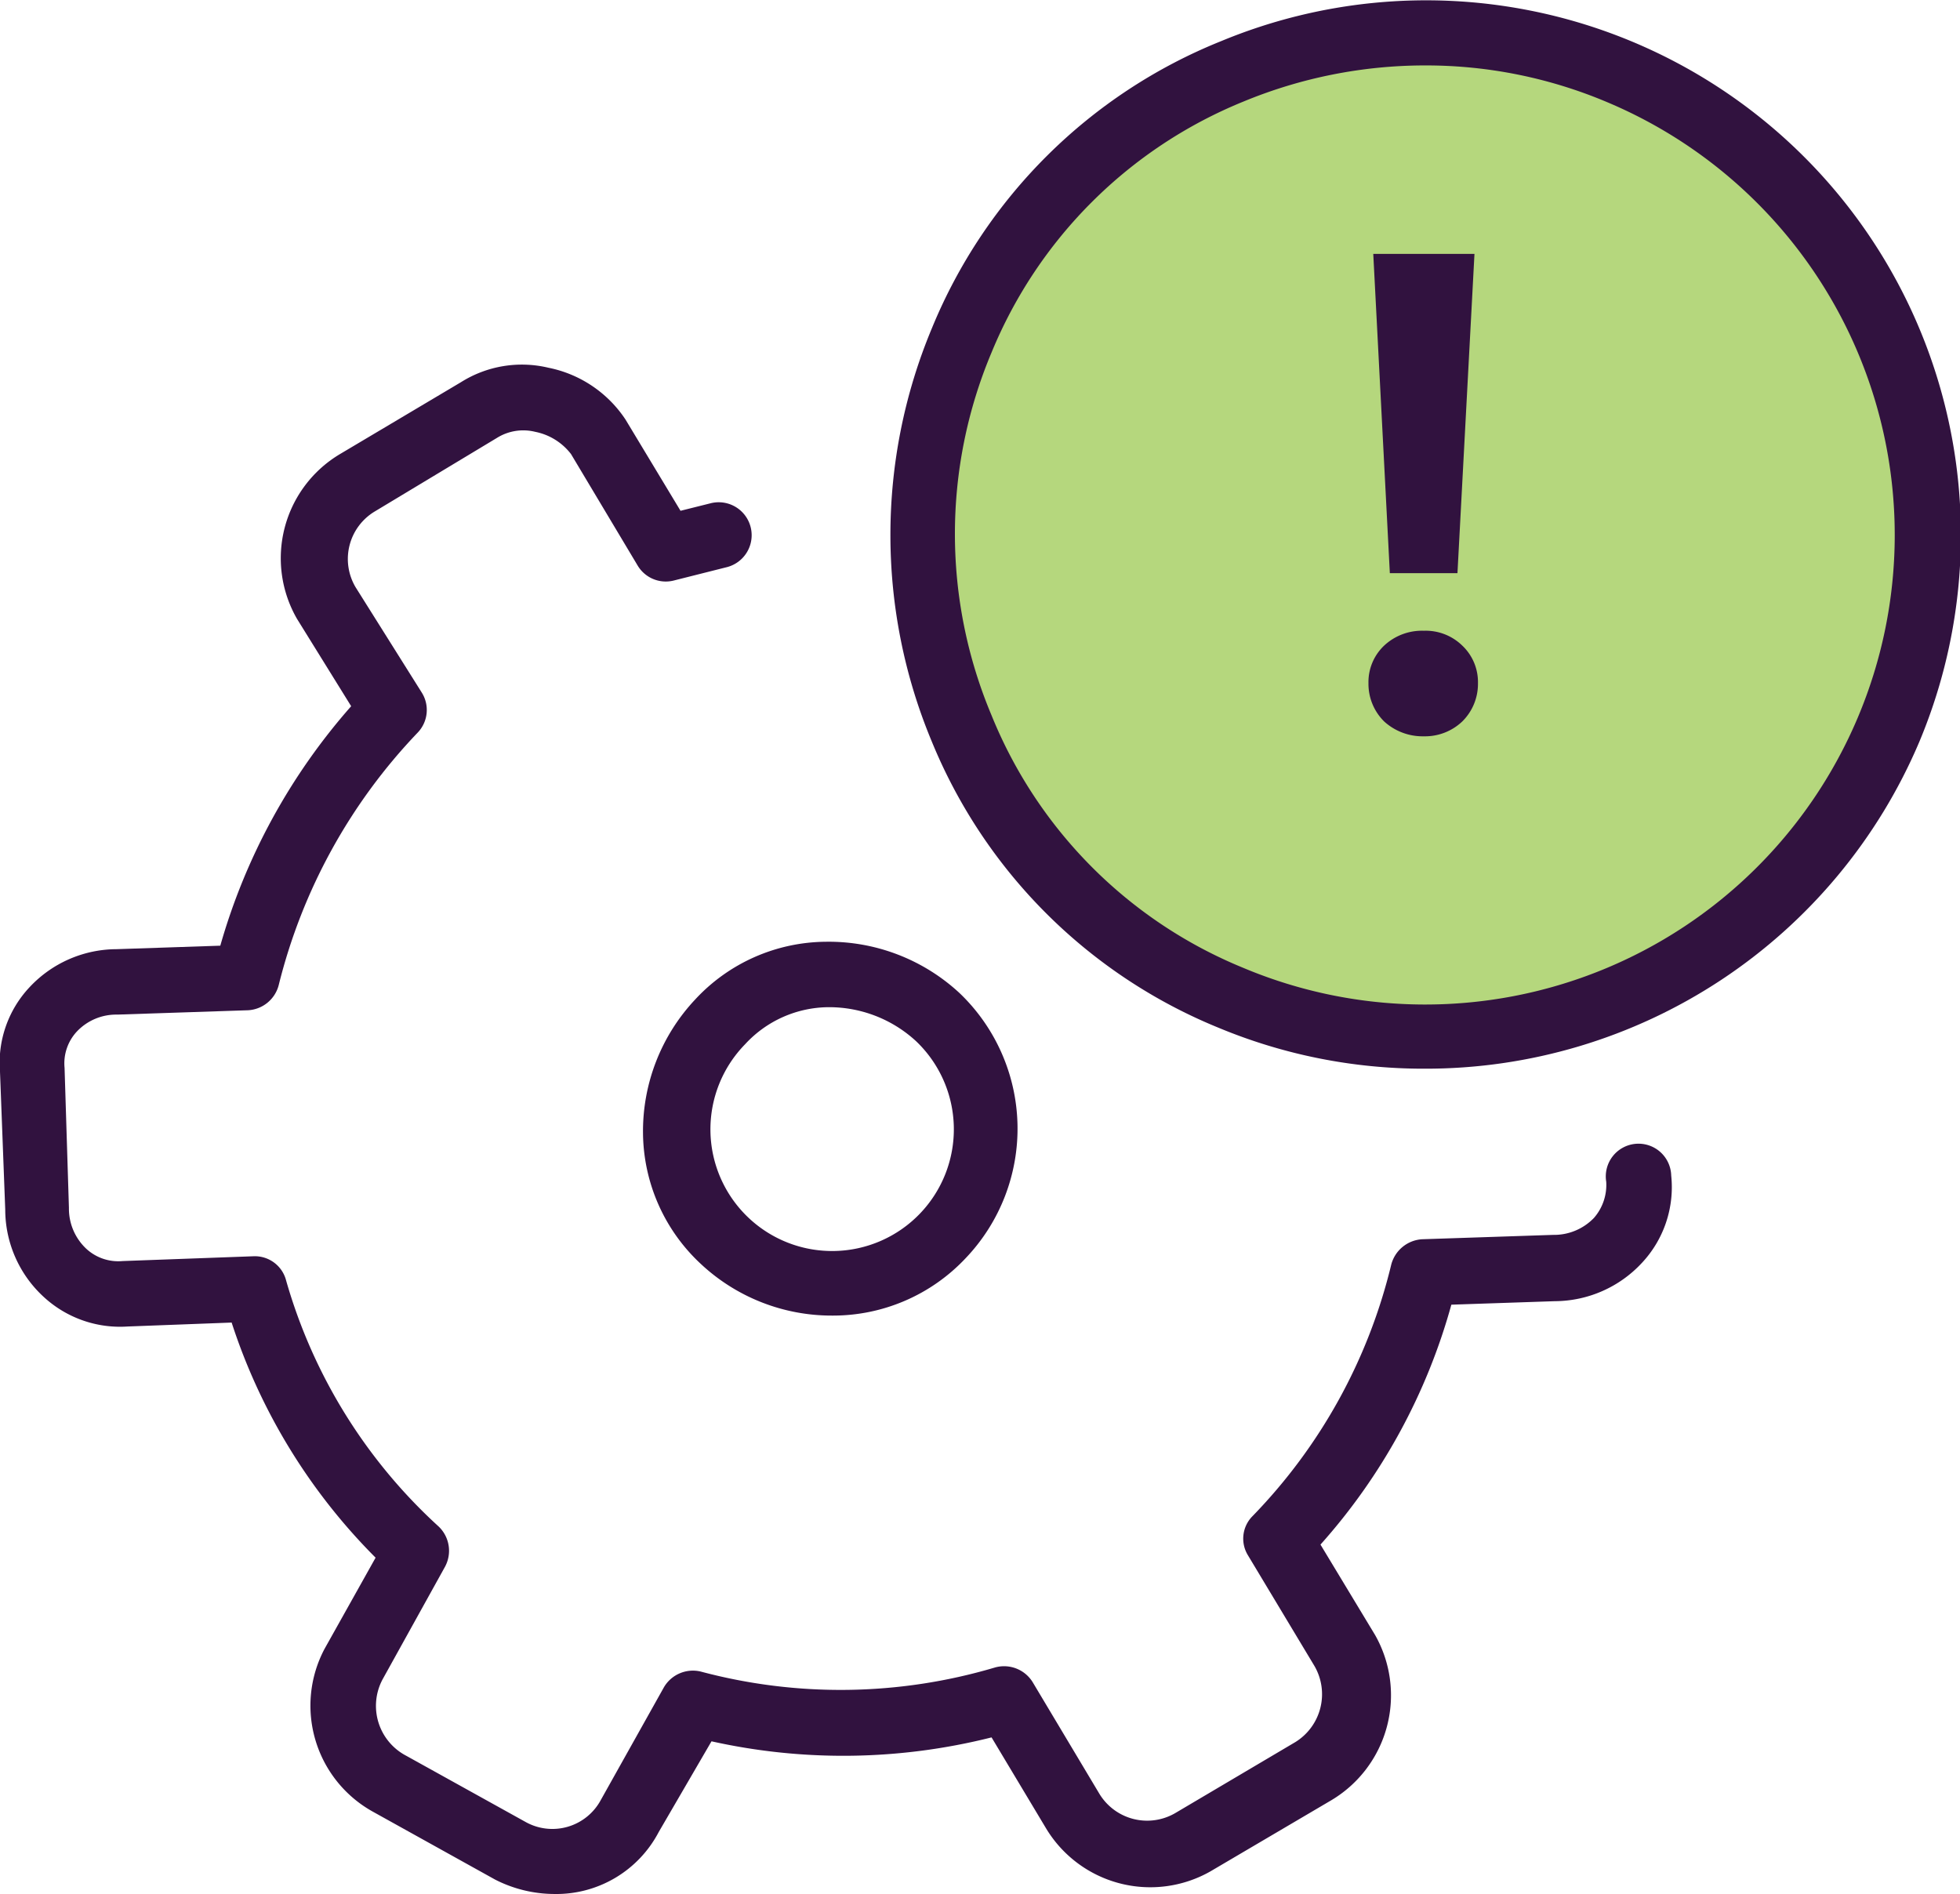
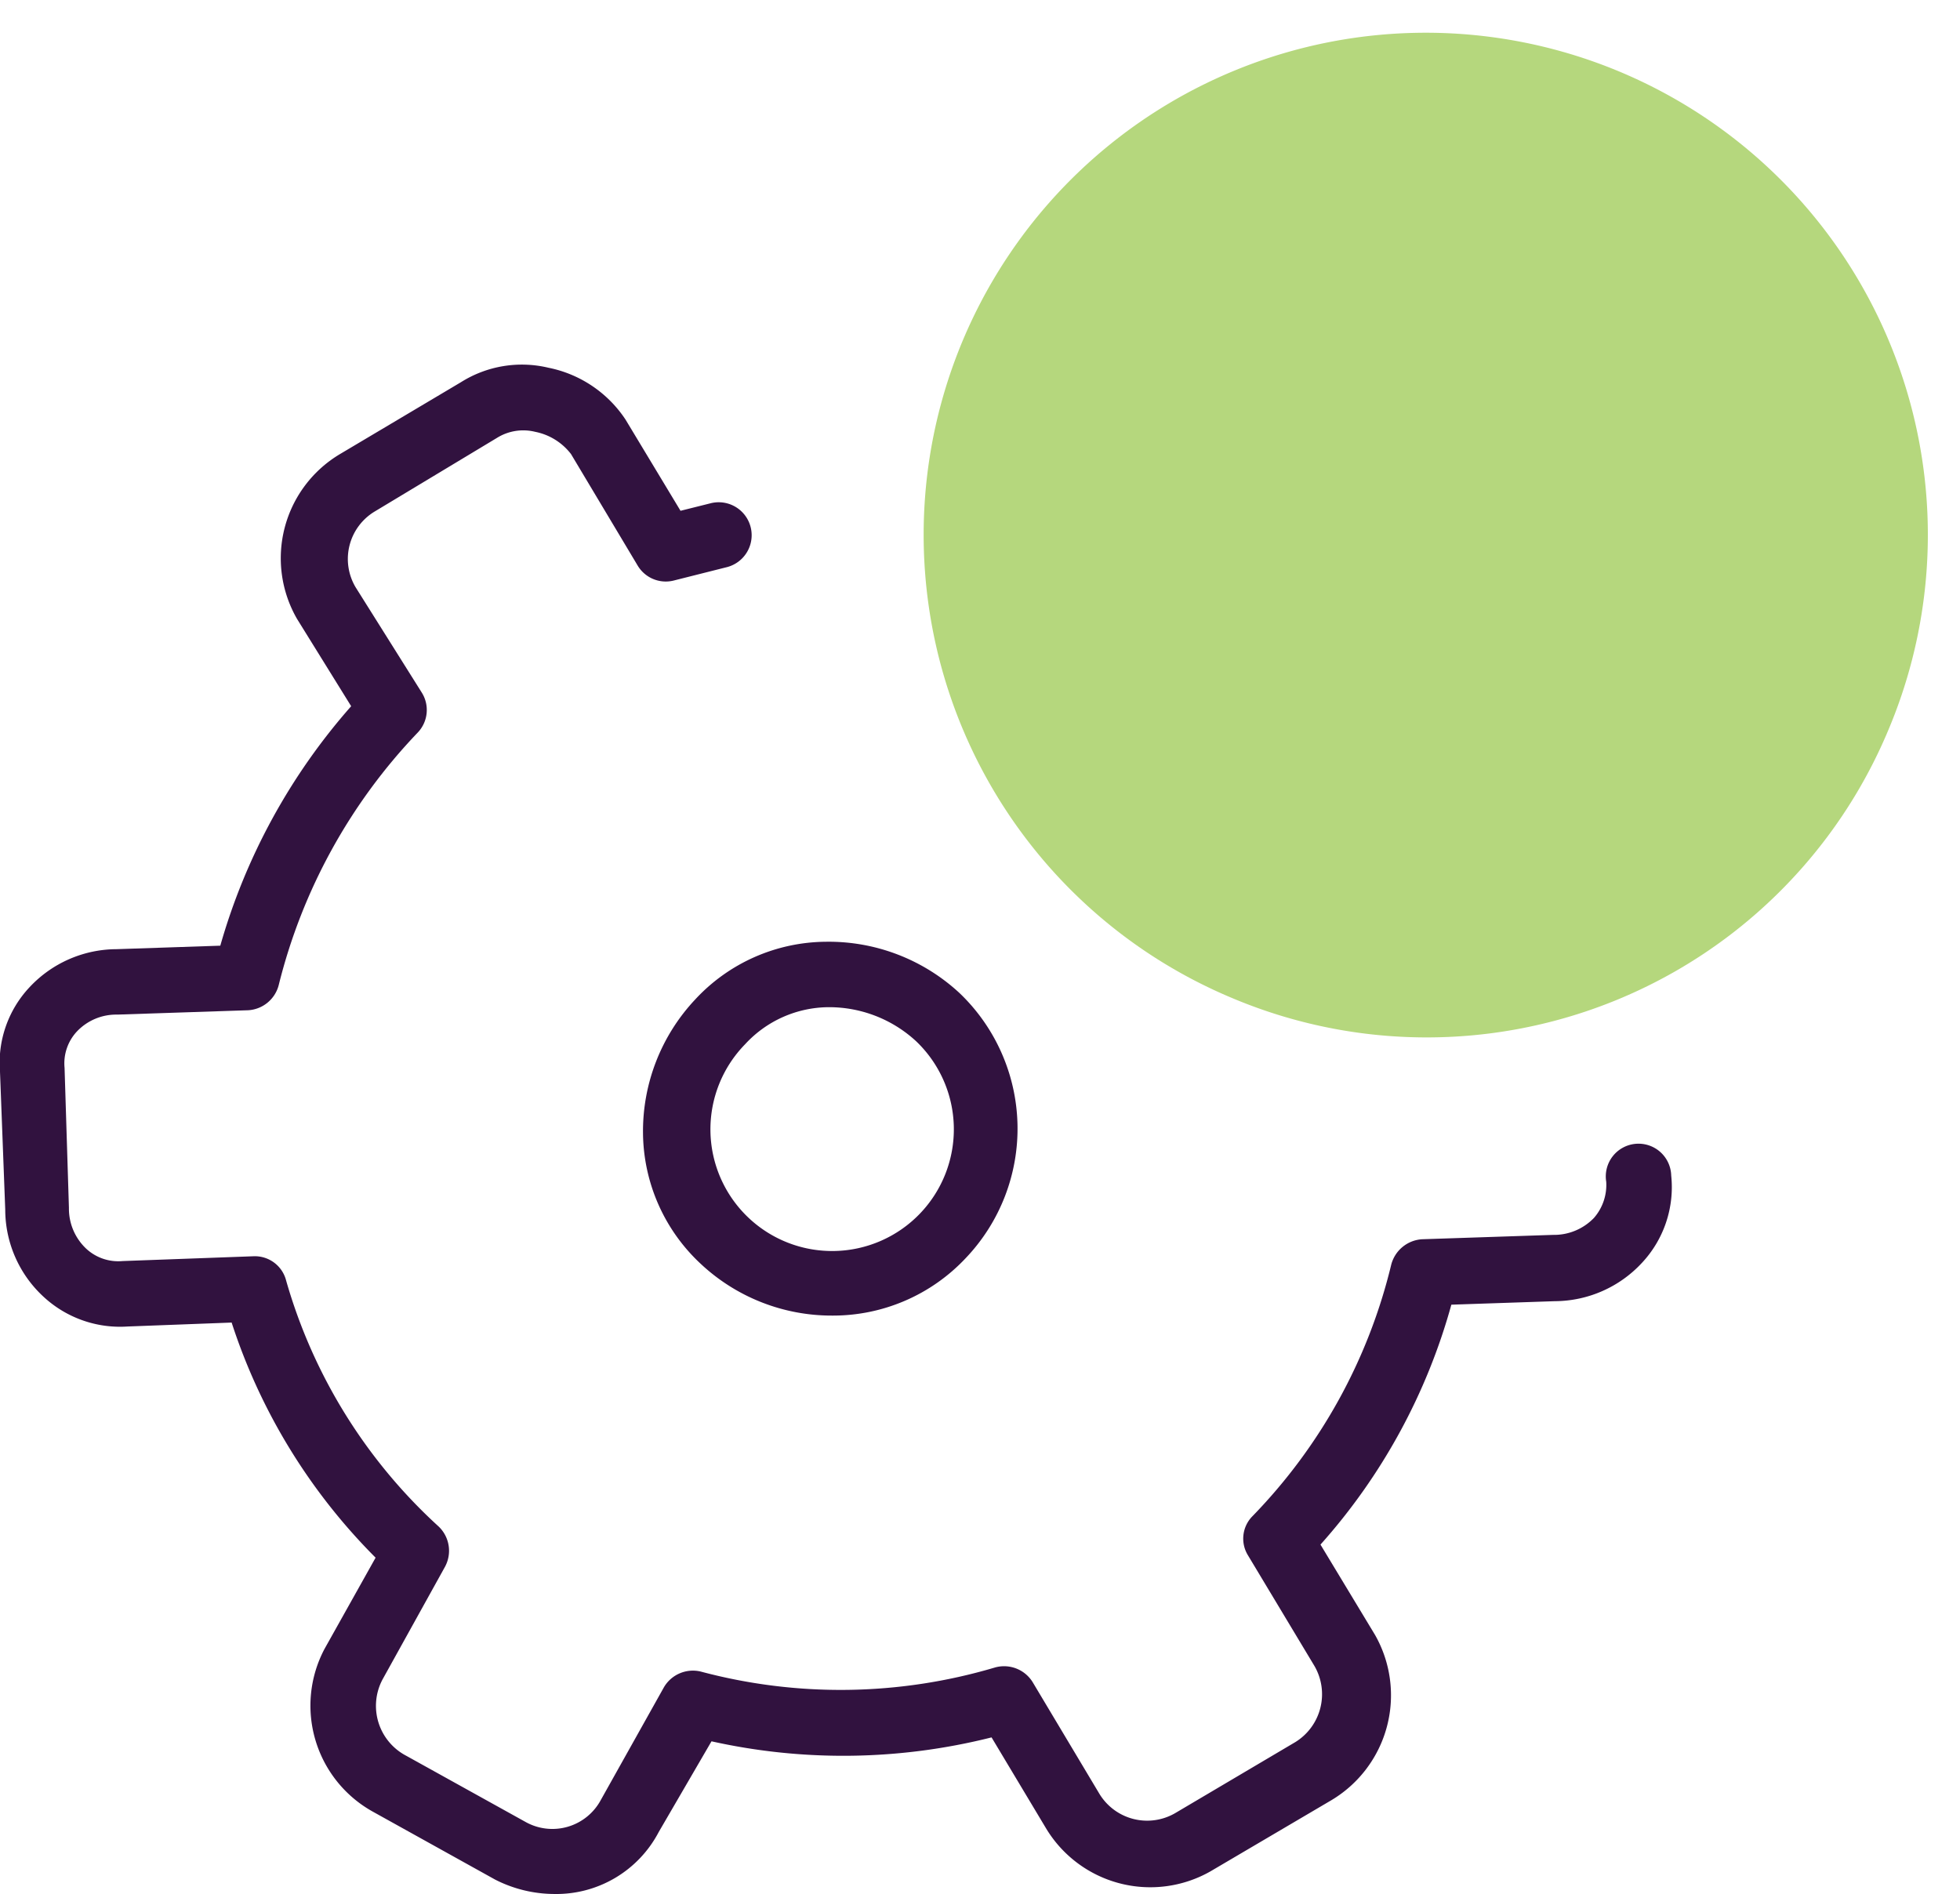
<svg xmlns="http://www.w3.org/2000/svg" viewBox="0 0 44.93 43.42">
  <defs>
    <style>.cls-1{fill:#31123f;}.cls-2{fill:#b5d77d;}</style>
  </defs>
  <title>machinery-breakdown</title>
  <g id="Layer_2" data-name="Layer 2">
    <g id="Layer_2-2" data-name="Layer 2">
      <path class="cls-1" d="M12.7,43.42a3,3,0,0,1-1.35-.33L8.56,41.54A2.78,2.78,0,0,1,7.44,37.8l1.17-2.09a13.54,13.54,0,0,1-3.3-5.39l-2.38.09A2.58,2.58,0,0,1,1,29.73a2.72,2.72,0,0,1-.88-2L0,24.57a2.53,2.53,0,0,1,.67-1.93,2.74,2.74,0,0,1,2-.88l2.38-.08a14.16,14.16,0,0,1,3-5.49l-1.24-2a2.78,2.78,0,0,1,1-3.79l2.76-1.64a2.62,2.62,0,0,1,2-.33,2.77,2.77,0,0,1,1.77,1.19l1.26,2.09.68-.17A.75.75,0,0,1,16.67,13l-1.23.31a.75.75,0,0,1-.82-.34l-1.53-2.56a1.37,1.37,0,0,0-.82-.51,1.14,1.14,0,0,0-.88.14L8.6,11.72a1.27,1.27,0,0,0-.45,1.74l1.52,2.42a.75.75,0,0,1-.09.91,12.84,12.84,0,0,0-3.19,5.79.77.77,0,0,1-.7.58l-3,.1a1.24,1.24,0,0,0-.93.39,1.07,1.07,0,0,0-.28.83l.1,3.21a1.26,1.26,0,0,0,.4.94,1.08,1.08,0,0,0,.83.28l3-.11a.74.74,0,0,1,.75.56A12.15,12.15,0,0,0,10.06,35a.77.77,0,0,1,.14.92L8.77,38.5a1.29,1.29,0,0,0,.54,1.75l2.74,1.52a1.26,1.26,0,0,0,1.72-.5l1.45-2.59a.77.77,0,0,1,.84-.36,12.43,12.43,0,0,0,6.74-.09.77.77,0,0,1,.87.33l1.53,2.56a1.28,1.28,0,0,0,1.75.44l2.74-1.62a1.29,1.29,0,0,0,.44-1.75l-1.52-2.53a.73.73,0,0,1,.1-.9A12.45,12.45,0,0,0,31.89,29a.78.78,0,0,1,.71-.59l3-.1a1.27,1.27,0,0,0,.94-.39,1.15,1.15,0,0,0,.28-.83.75.75,0,1,1,1.49-.14,2.54,2.54,0,0,1-.67,2,2.74,2.74,0,0,1-2,.88l-2.37.08a13.74,13.74,0,0,1-3,5.5l1.25,2.07a2.8,2.8,0,0,1-1,3.79l-2.77,1.63a2.79,2.79,0,0,1-3.78-1l-1.24-2.07a13.91,13.91,0,0,1-6.42.09L15.1,42A2.65,2.65,0,0,1,12.7,43.42Z" />
      <path class="cls-1" d="M19.07,30.16a4.39,4.39,0,0,1-3-1.18,4.14,4.14,0,0,1-1.33-3,4.41,4.41,0,0,1,1.19-3.06,4.12,4.12,0,0,1,3-1.33A4.41,4.41,0,0,1,22,22.77h0a4.3,4.3,0,0,1,.14,6.07A4.17,4.17,0,0,1,19.07,30.16ZM19,23.09h0a2.62,2.62,0,0,0-1.92.85A2.79,2.79,0,1,0,21,23.87h0A2.94,2.94,0,0,0,19,23.09Z" />
      <path class="cls-2" d="M43.29,16.73a11.51,11.51,0,1,0-15.07,6.14A11.47,11.47,0,0,0,43.29,16.73Z" />
-       <path class="cls-1" d="M32.64,24.5a12.22,12.22,0,0,1-4.71-.94A12,12,0,0,1,21.36,17a12.29,12.29,0,0,1,0-9.47A12,12,0,0,1,28,.94,12.26,12.26,0,0,1,44,17h0A12.29,12.29,0,0,1,32.64,24.5Zm0-23a10.89,10.89,0,0,0-4.14.83,10.53,10.53,0,0,0-5.77,5.75,10.72,10.72,0,0,0,0,8.32,10.52,10.52,0,0,0,5.75,5.78A10.76,10.76,0,1,0,36.86,2.35,10.66,10.66,0,0,0,32.68,1.5ZM43.29,16.73h0Z" />
-       <path class="cls-1" d="M31.48,5.82H33.8l-.39,7.32H31.86Zm1.16,11.06a1.31,1.31,0,0,1-.91-.34,1.21,1.21,0,0,1-.36-.88,1.15,1.15,0,0,1,.36-.86,1.27,1.27,0,0,1,.91-.34,1.2,1.2,0,0,1,.88.34,1.15,1.15,0,0,1,.36.86,1.21,1.21,0,0,1-.36.88A1.24,1.24,0,0,1,32.64,16.88Z" />
    </g>
  </g>
</svg>